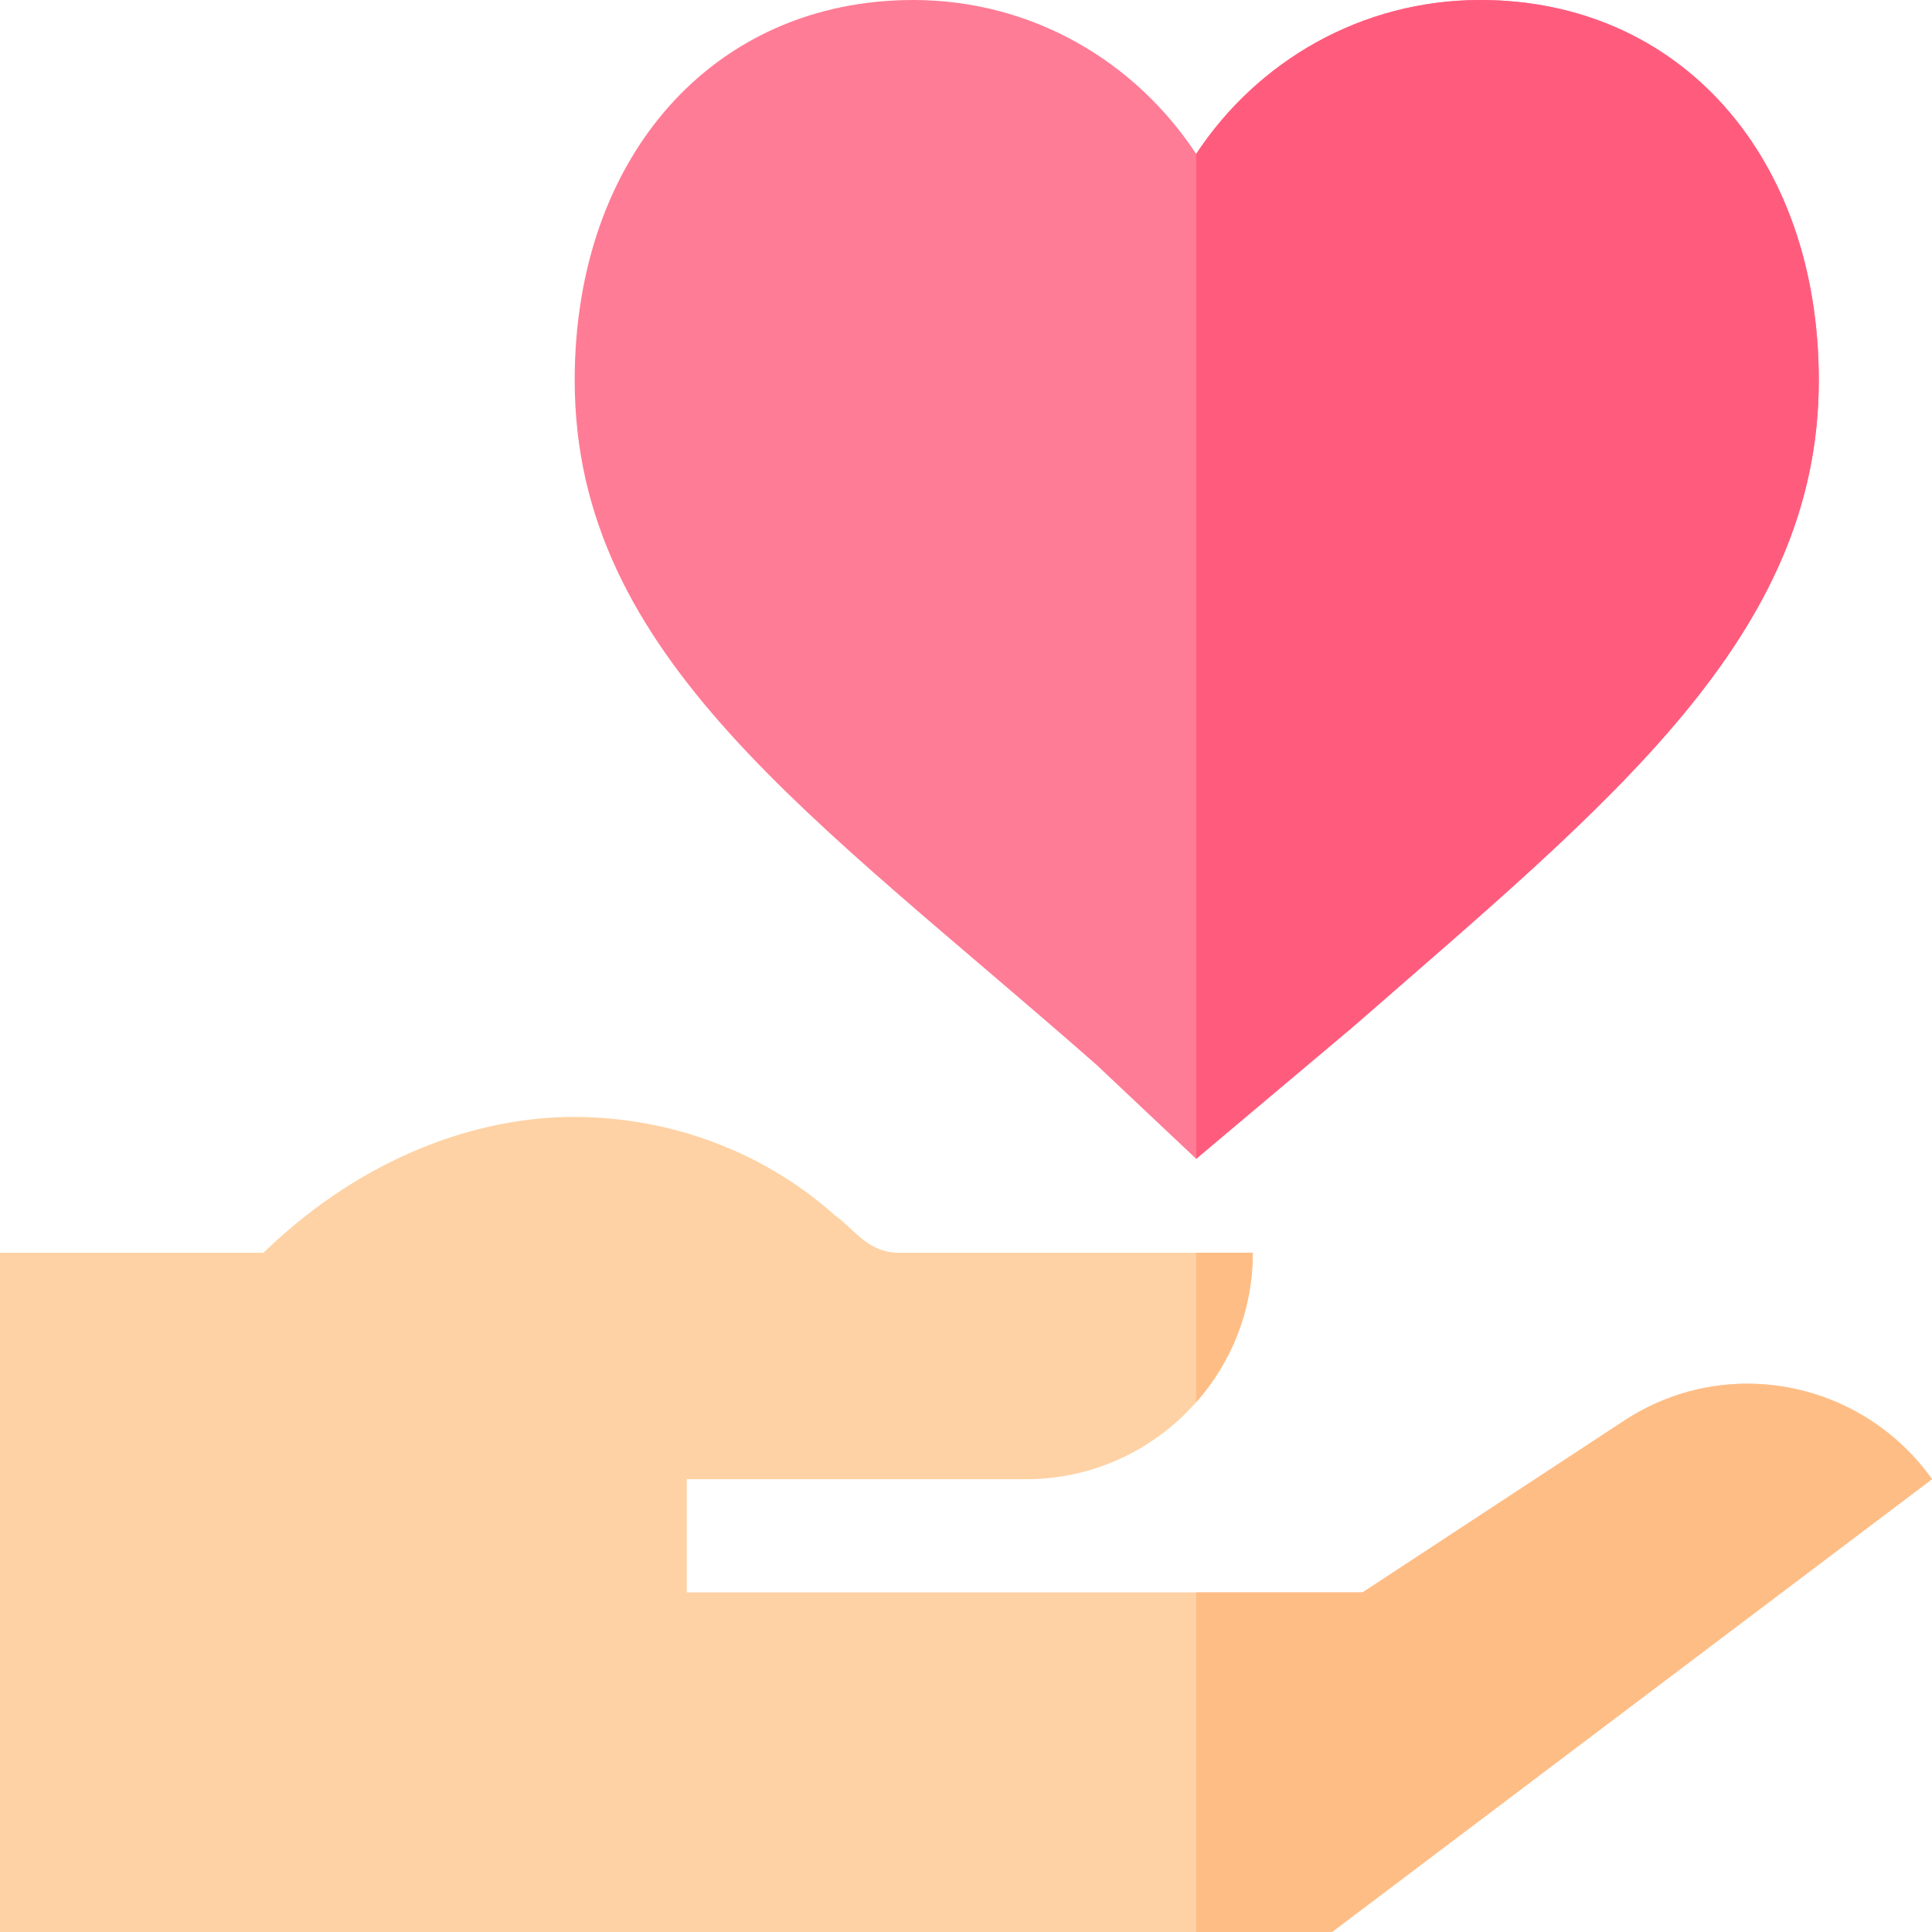
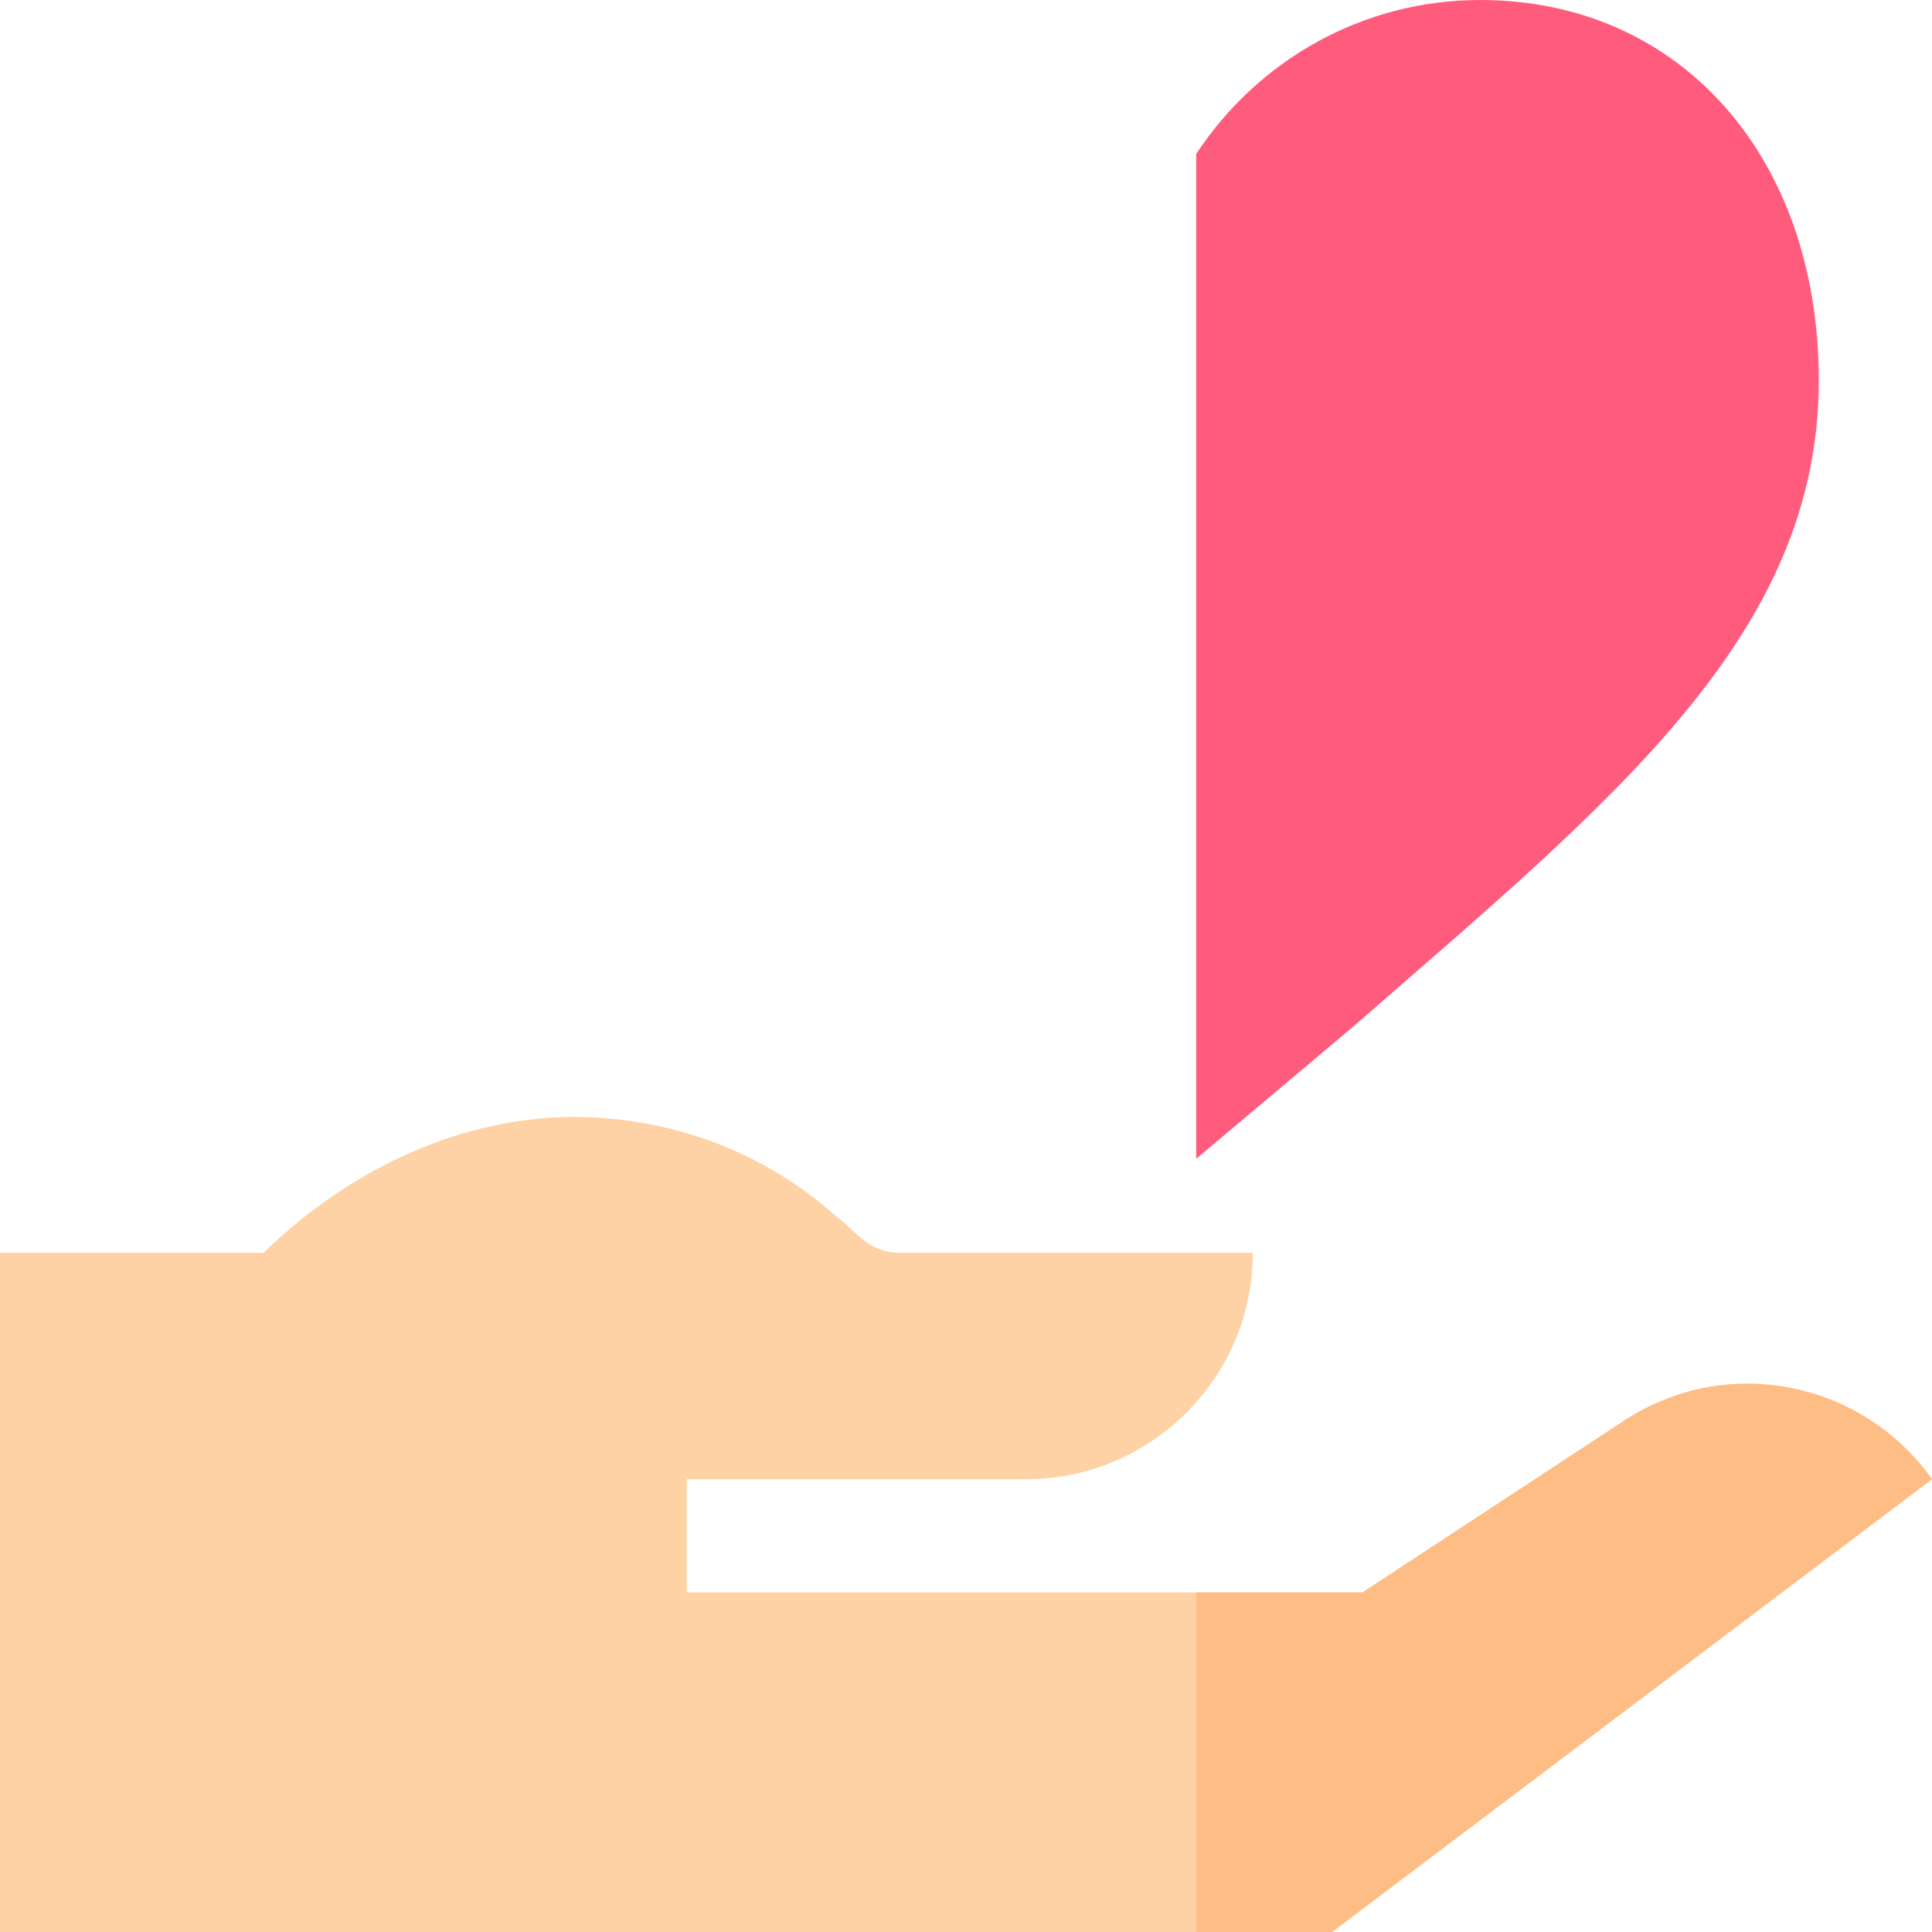
<svg xmlns="http://www.w3.org/2000/svg" version="1.1" id="Capa_1" x="0px" y="0px" viewBox="0 0 512 512" style="enable-background:new 0 0 512 512;" xml:space="preserve">
  <path style="fill:#FED2A4;" d="M512,392L353,512H0V332h69.8c27.299-26.4,57.9-36,82.2-36c24.901,0,49.799,8.699,69.3,26.1  c5.4,3.9,8.699,9.901,17.1,9.901H332c0,15.3-5.7,29.099-15,39.6C305.9,384.2,289.701,392,272,392h-90v30h179.099l69.001-45.3  C457.7,358.4,493.7,366.2,512,392z" />
  <g>
-     <path style="fill:#FFBD86;" d="M332,332c0,15.3-5.7,29.099-15,39.6V332H332z" />
    <path style="fill:#FFBD86;" d="M512,392L353,512h-36v-90h44.099l69.001-45.3C457.7,358.4,493.7,366.2,512,392z" />
  </g>
-   <path style="fill:#FF7C96;" d="M392.3,0c-31.5,0-59.101,16.199-75.3,40.8C300.801,16.199,273.5,0,242,0  c-52.8,0-89.7,41.4-89.7,100.8c0,73.5,63.6,115.699,138.3,181.399L317,307.1l41.7-35.1C427.099,212.3,482,168.6,482,100.8  C482,41.4,445.101,0,392.3,0z" />
  <path style="fill:#FF5C7D;" d="M358.7,272L317,307.099V40.8C333.199,16.199,360.801,0,392.3,0C445.1,0,482,41.4,482,100.8  C482,168.6,427.099,212.3,358.7,272z" />
  <g>
</g>
  <g>
</g>
  <g>
</g>
  <g>
</g>
  <g>
</g>
  <g>
</g>
  <g>
</g>
  <g>
</g>
  <g>
</g>
  <g>
</g>
  <g>
</g>
  <g>
</g>
  <g>
</g>
  <g>
</g>
  <g>
</g>
</svg>